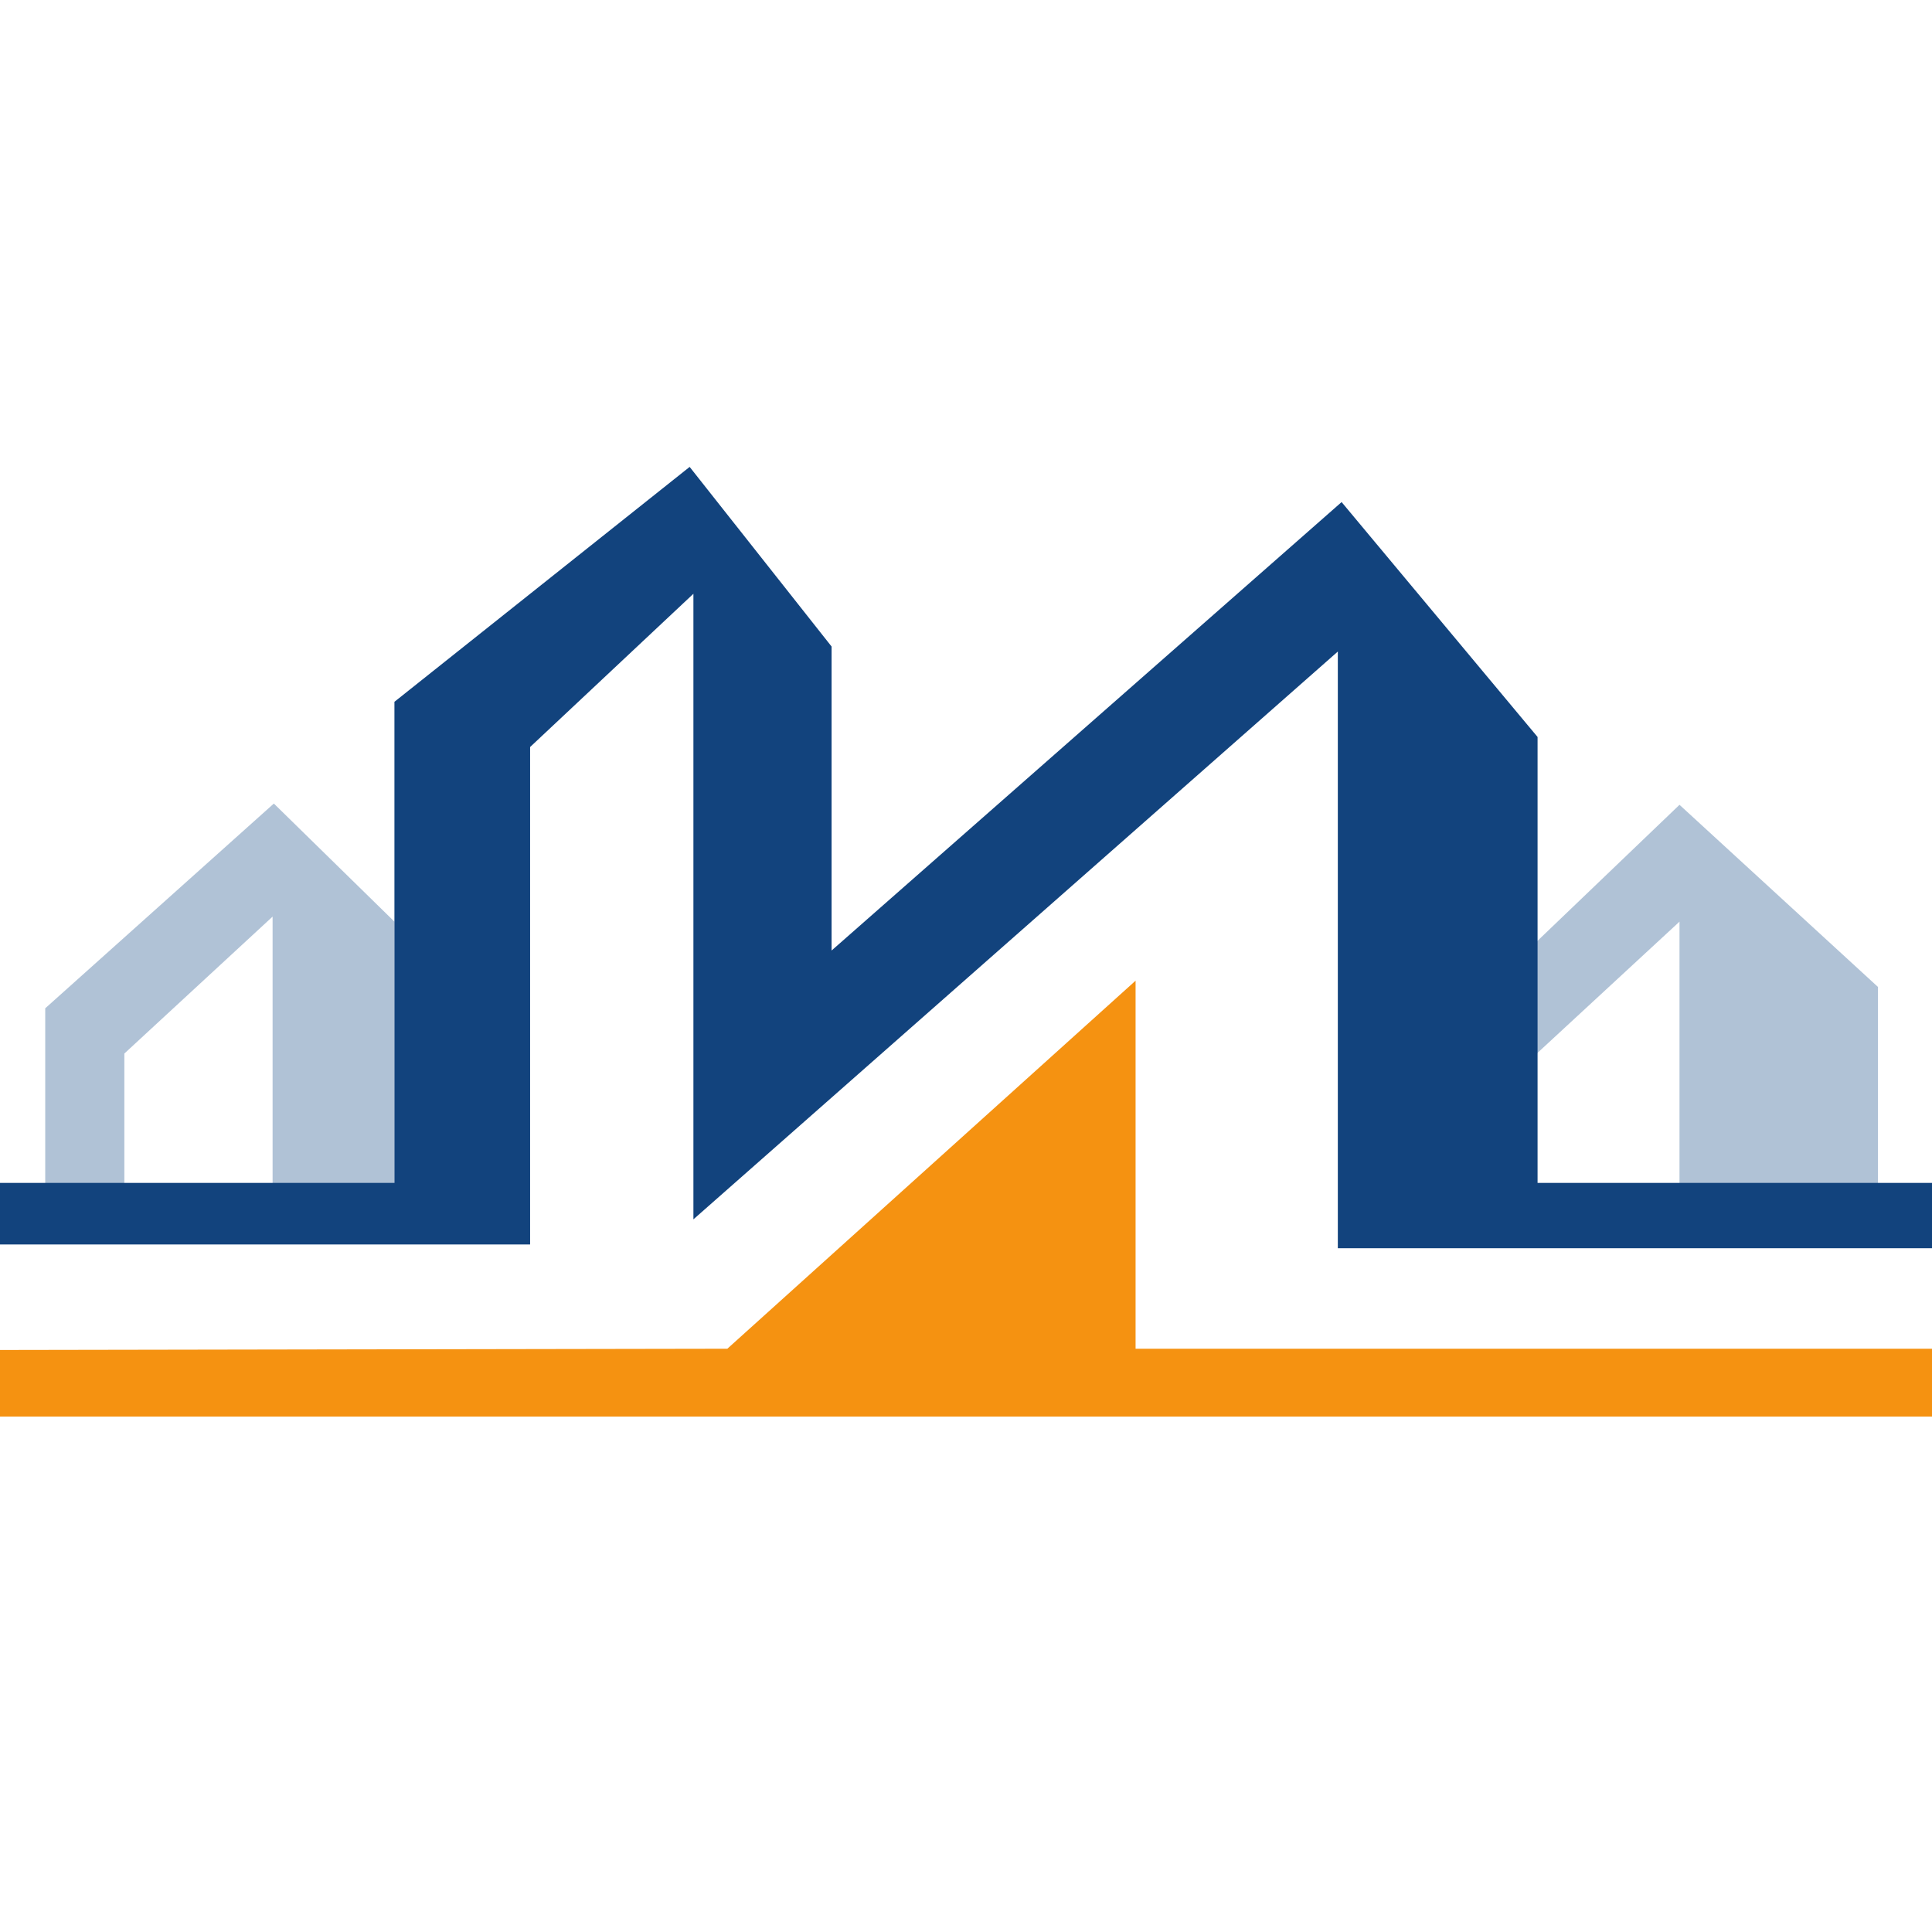
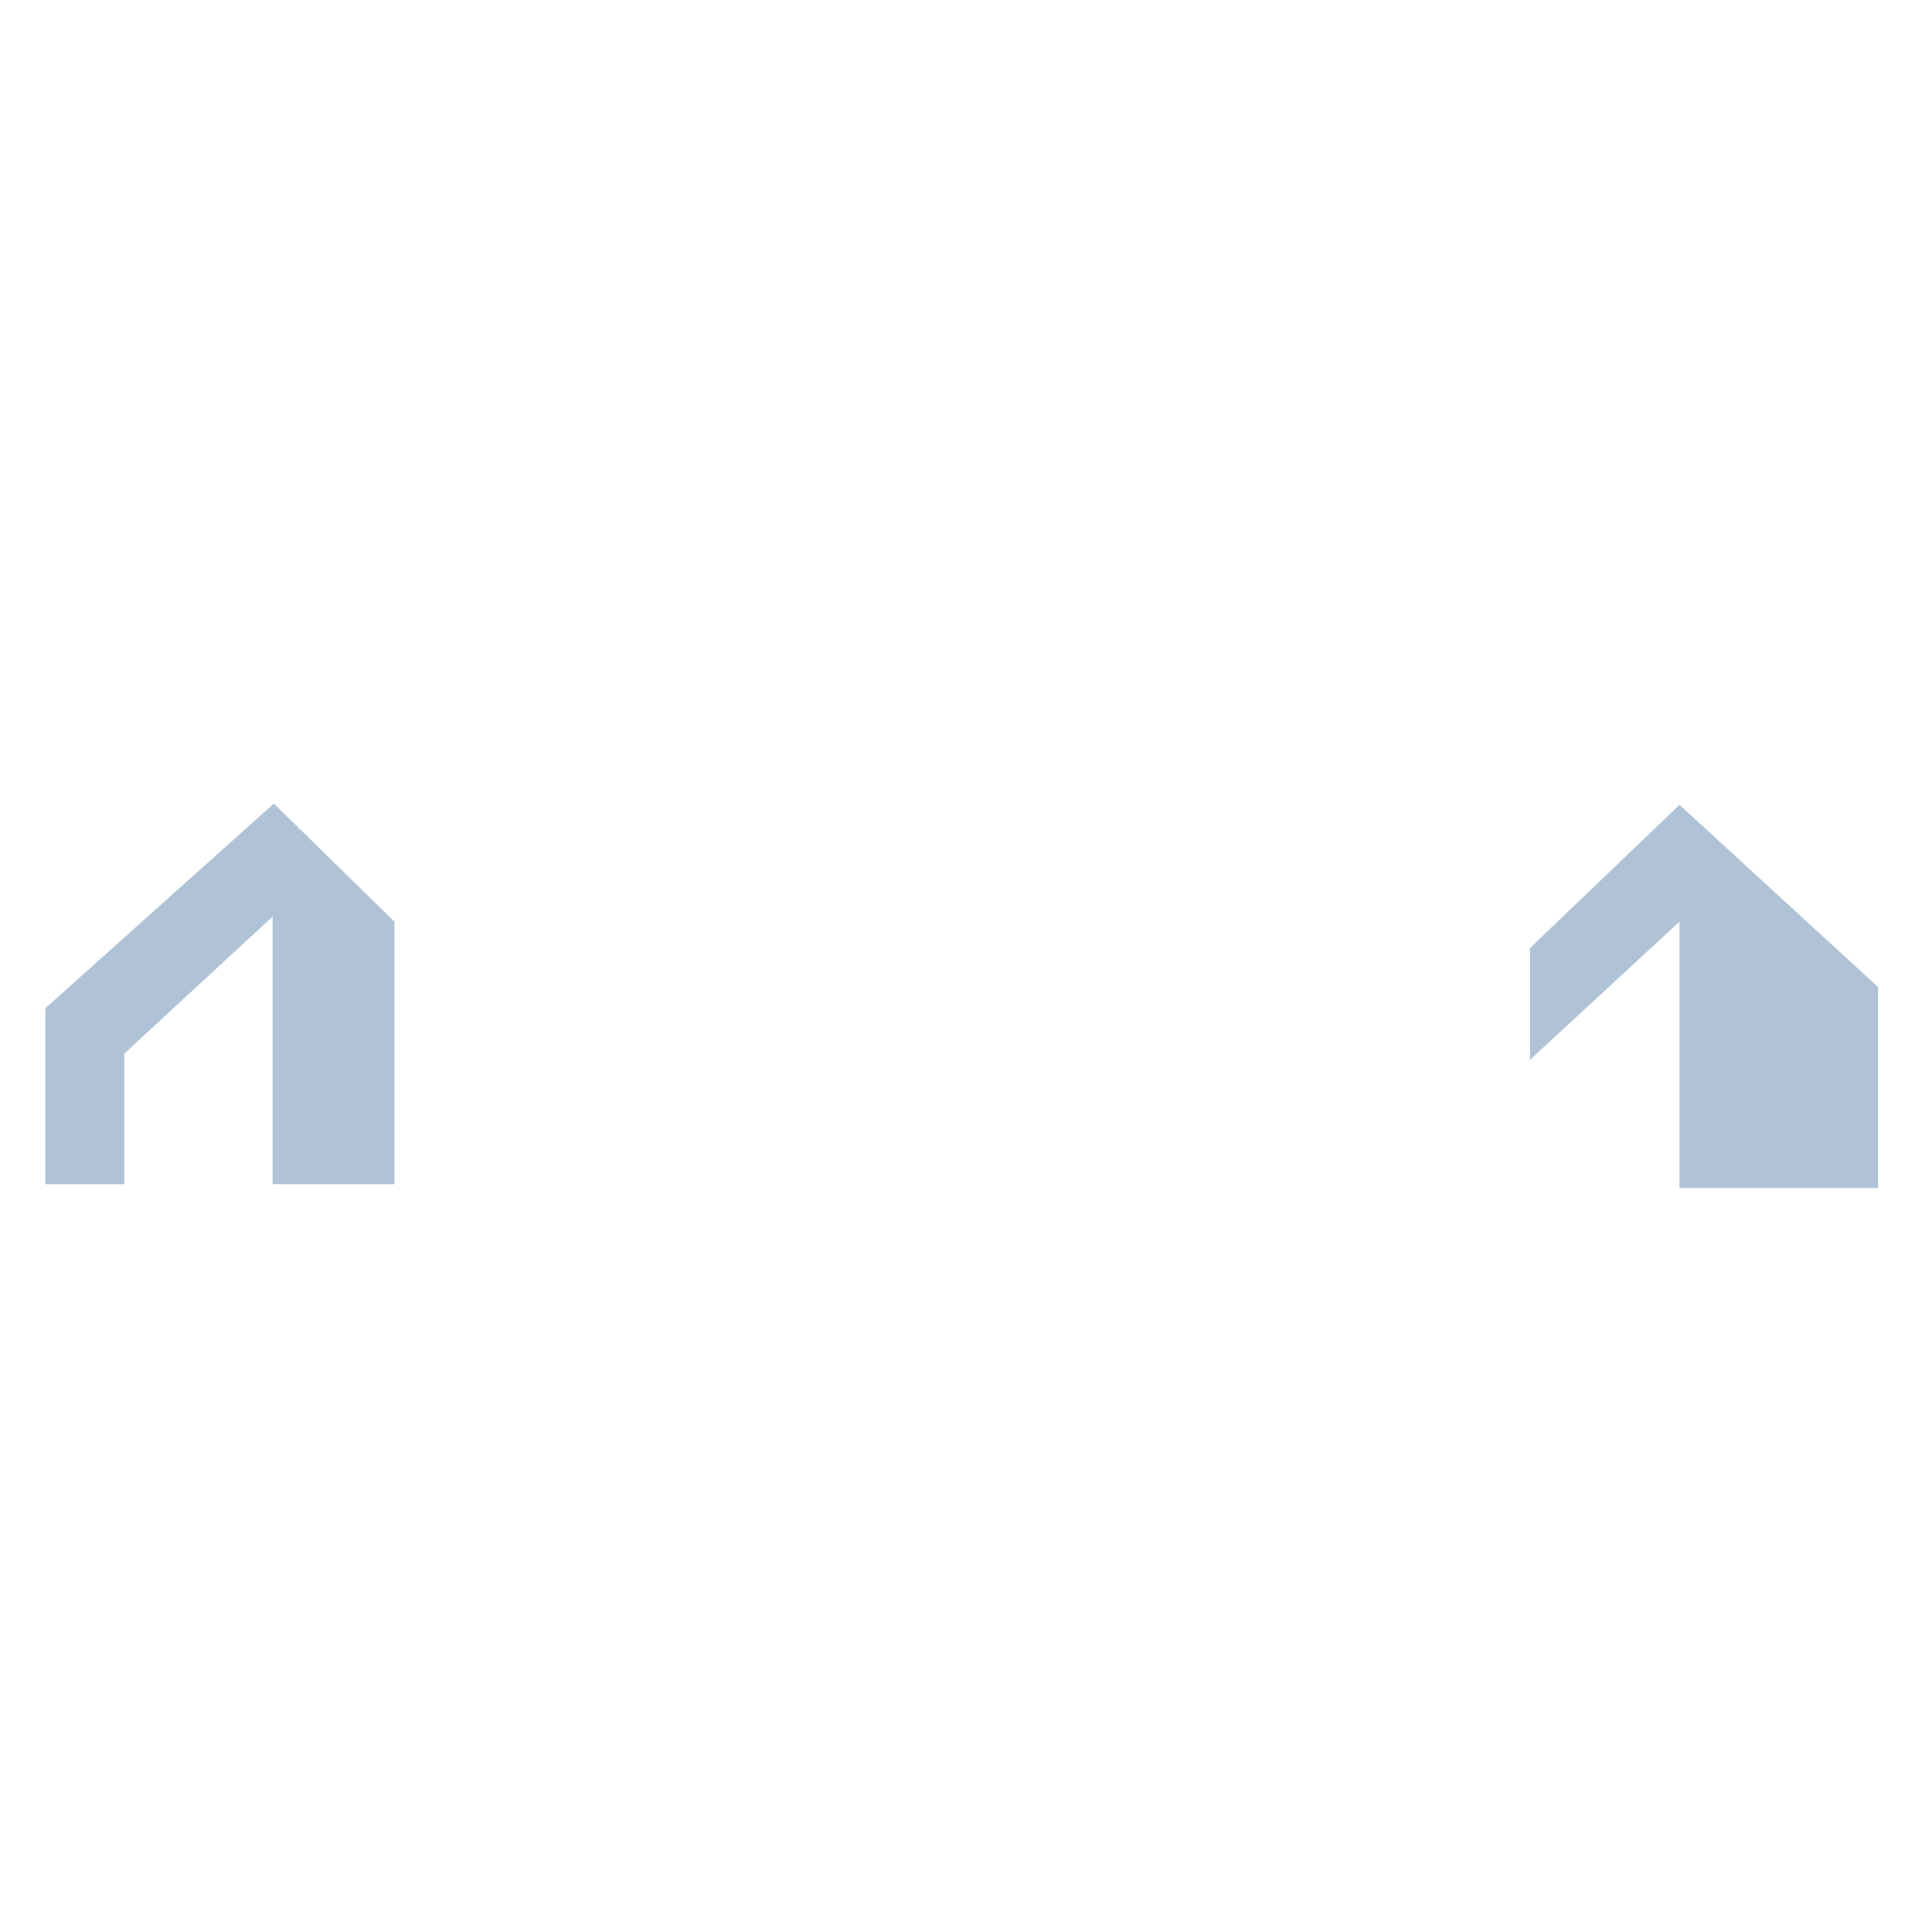
<svg xmlns="http://www.w3.org/2000/svg" width="120" height="120" viewBox="0 0 120 120" fill="none">
  <path d="M2.809 73.551V62.628L17.009 49.91L24.499 57.245V73.551H16.931V56.932L7.724 65.437V73.551H2.809Z" fill="#B0C2D6" />
-   <path d="M0 83.85V87.986H120V83.772H70.533V60.912L45.176 83.772L0 83.85Z" fill="#F59211" />
  <path d="M95.032 58.883L104.317 49.988L116.645 61.302V73.785H104.317V57.245L95.032 65.827V58.883Z" fill="#B0C2D6" />
-   <path d="M0 77.296V73.473H24.499V43.59L42.835 29L51.651 40.157V59.039L83.329 31.185L95.501 45.775V73.473H120V77.531H83.095V40.469L43.069 75.736V36.88L32.926 46.399V77.296H0Z" fill="#12437D" />
</svg>